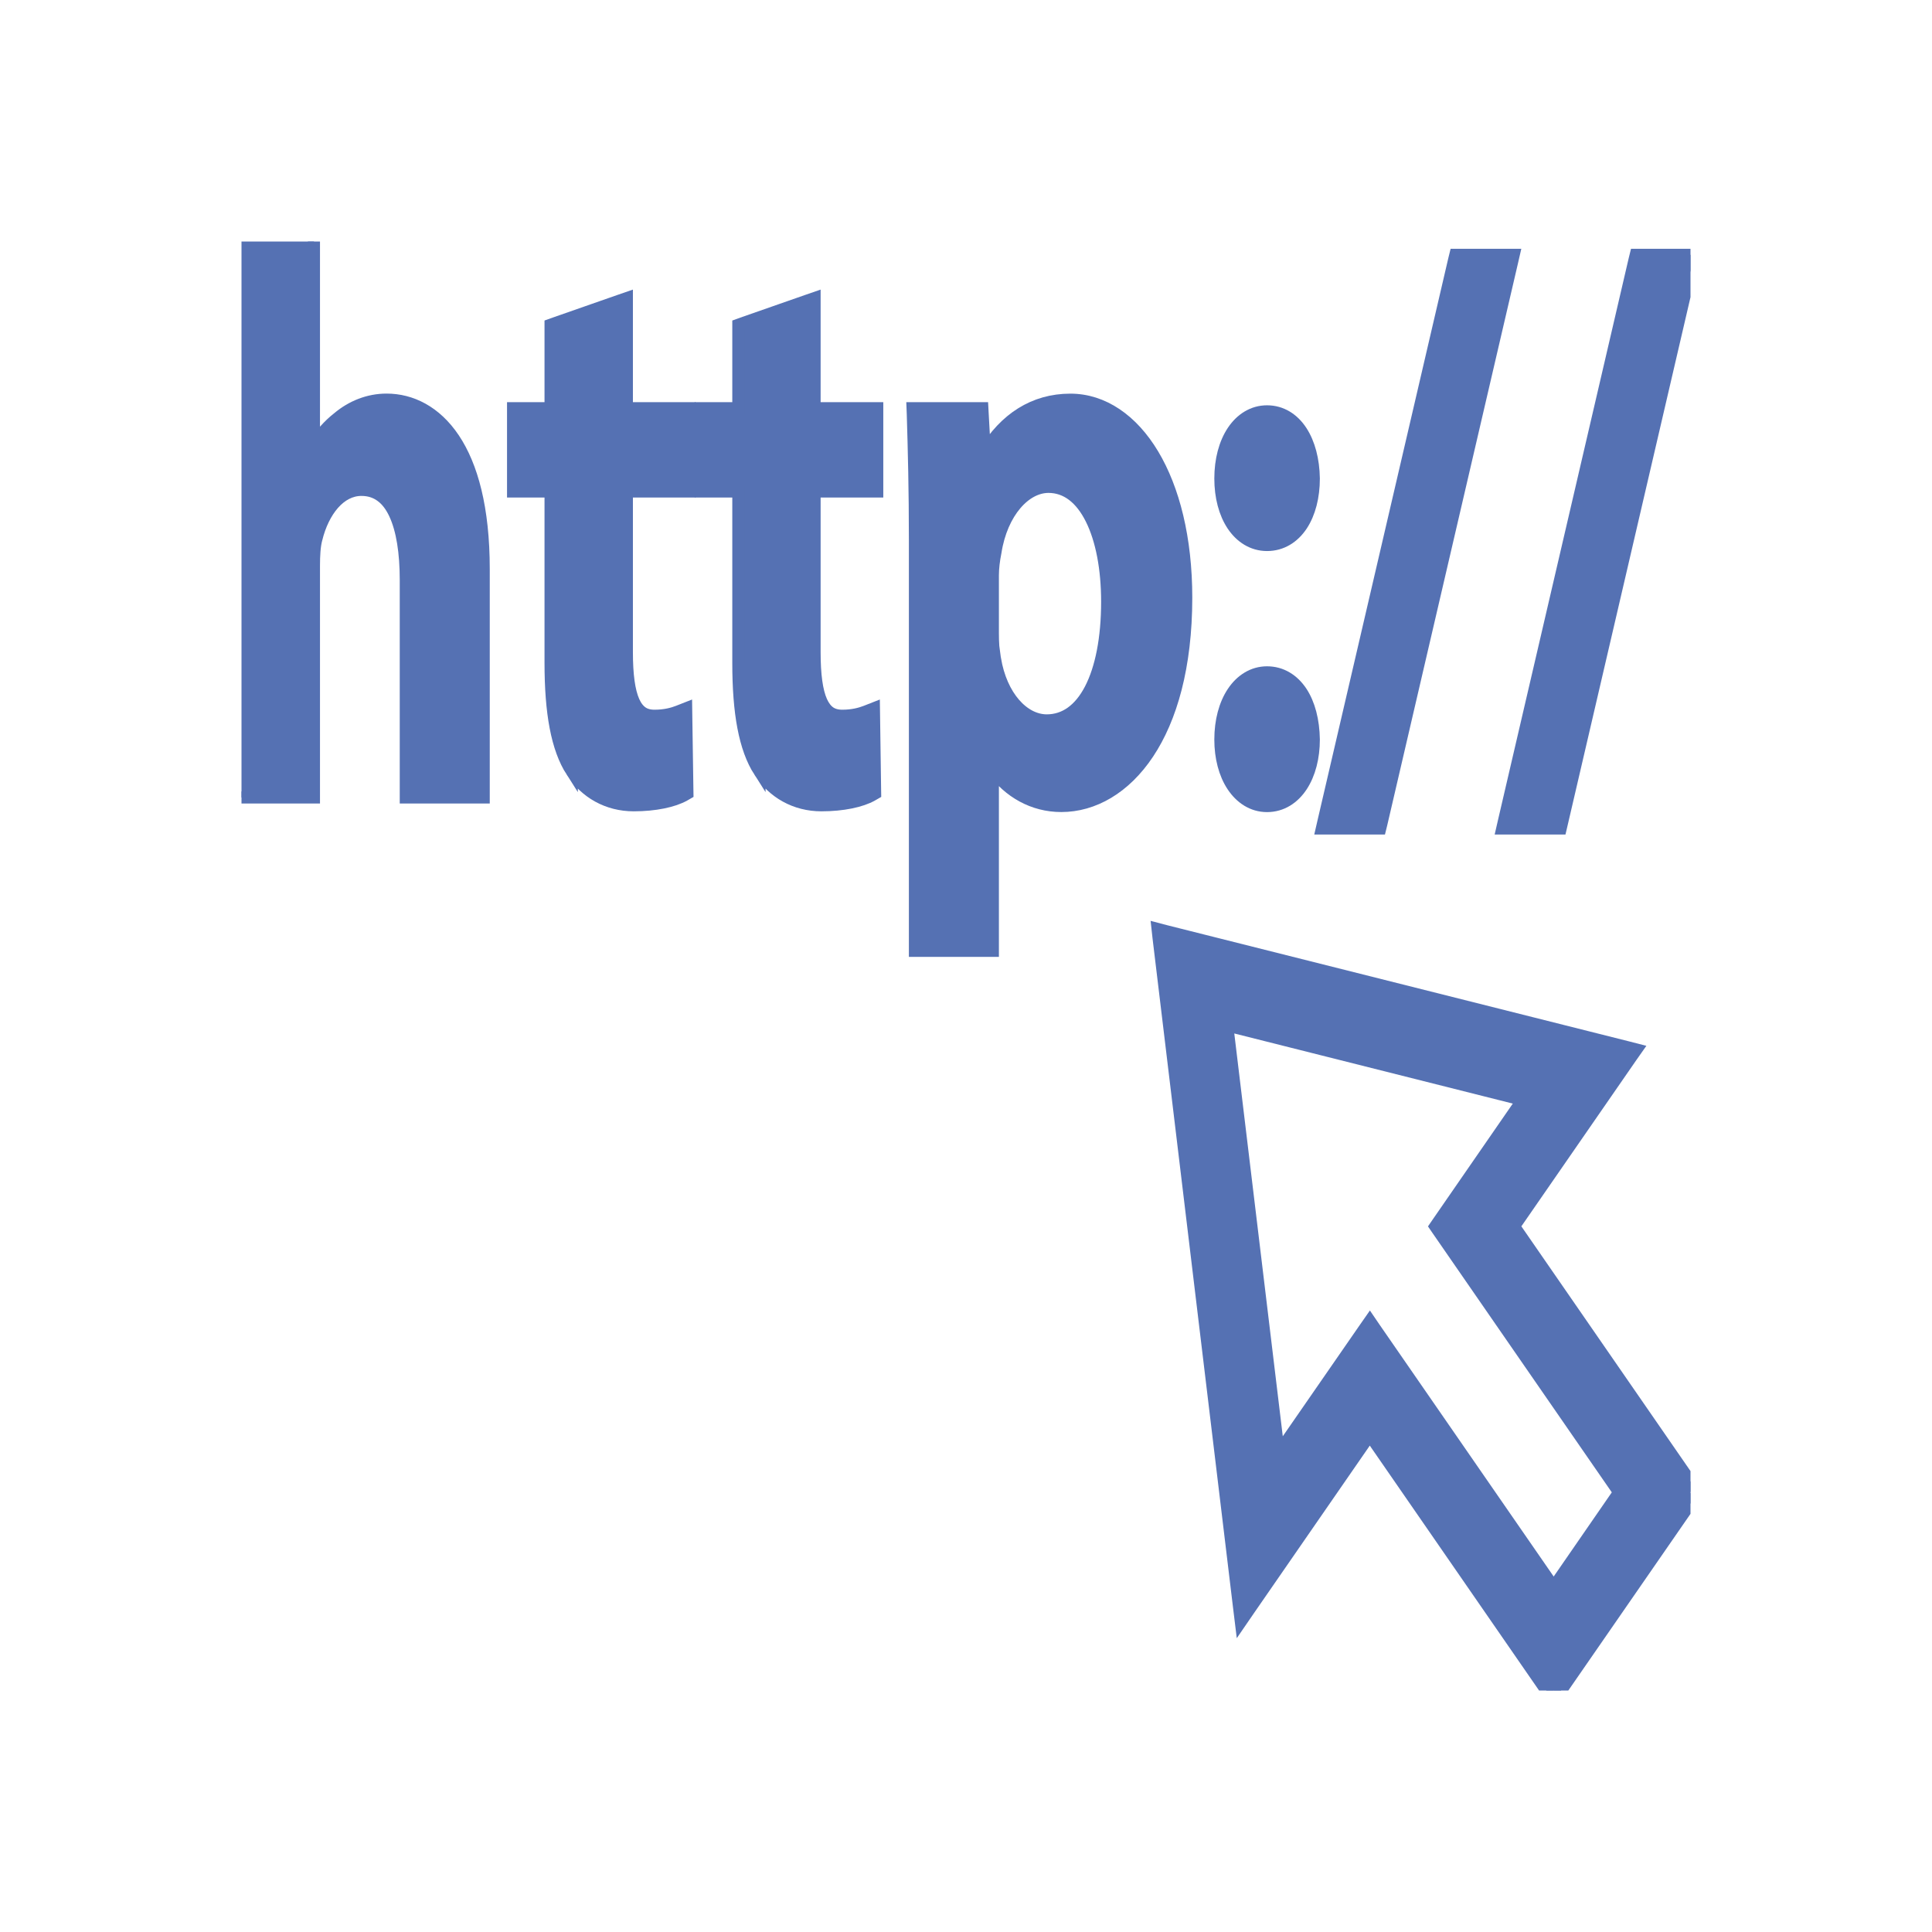
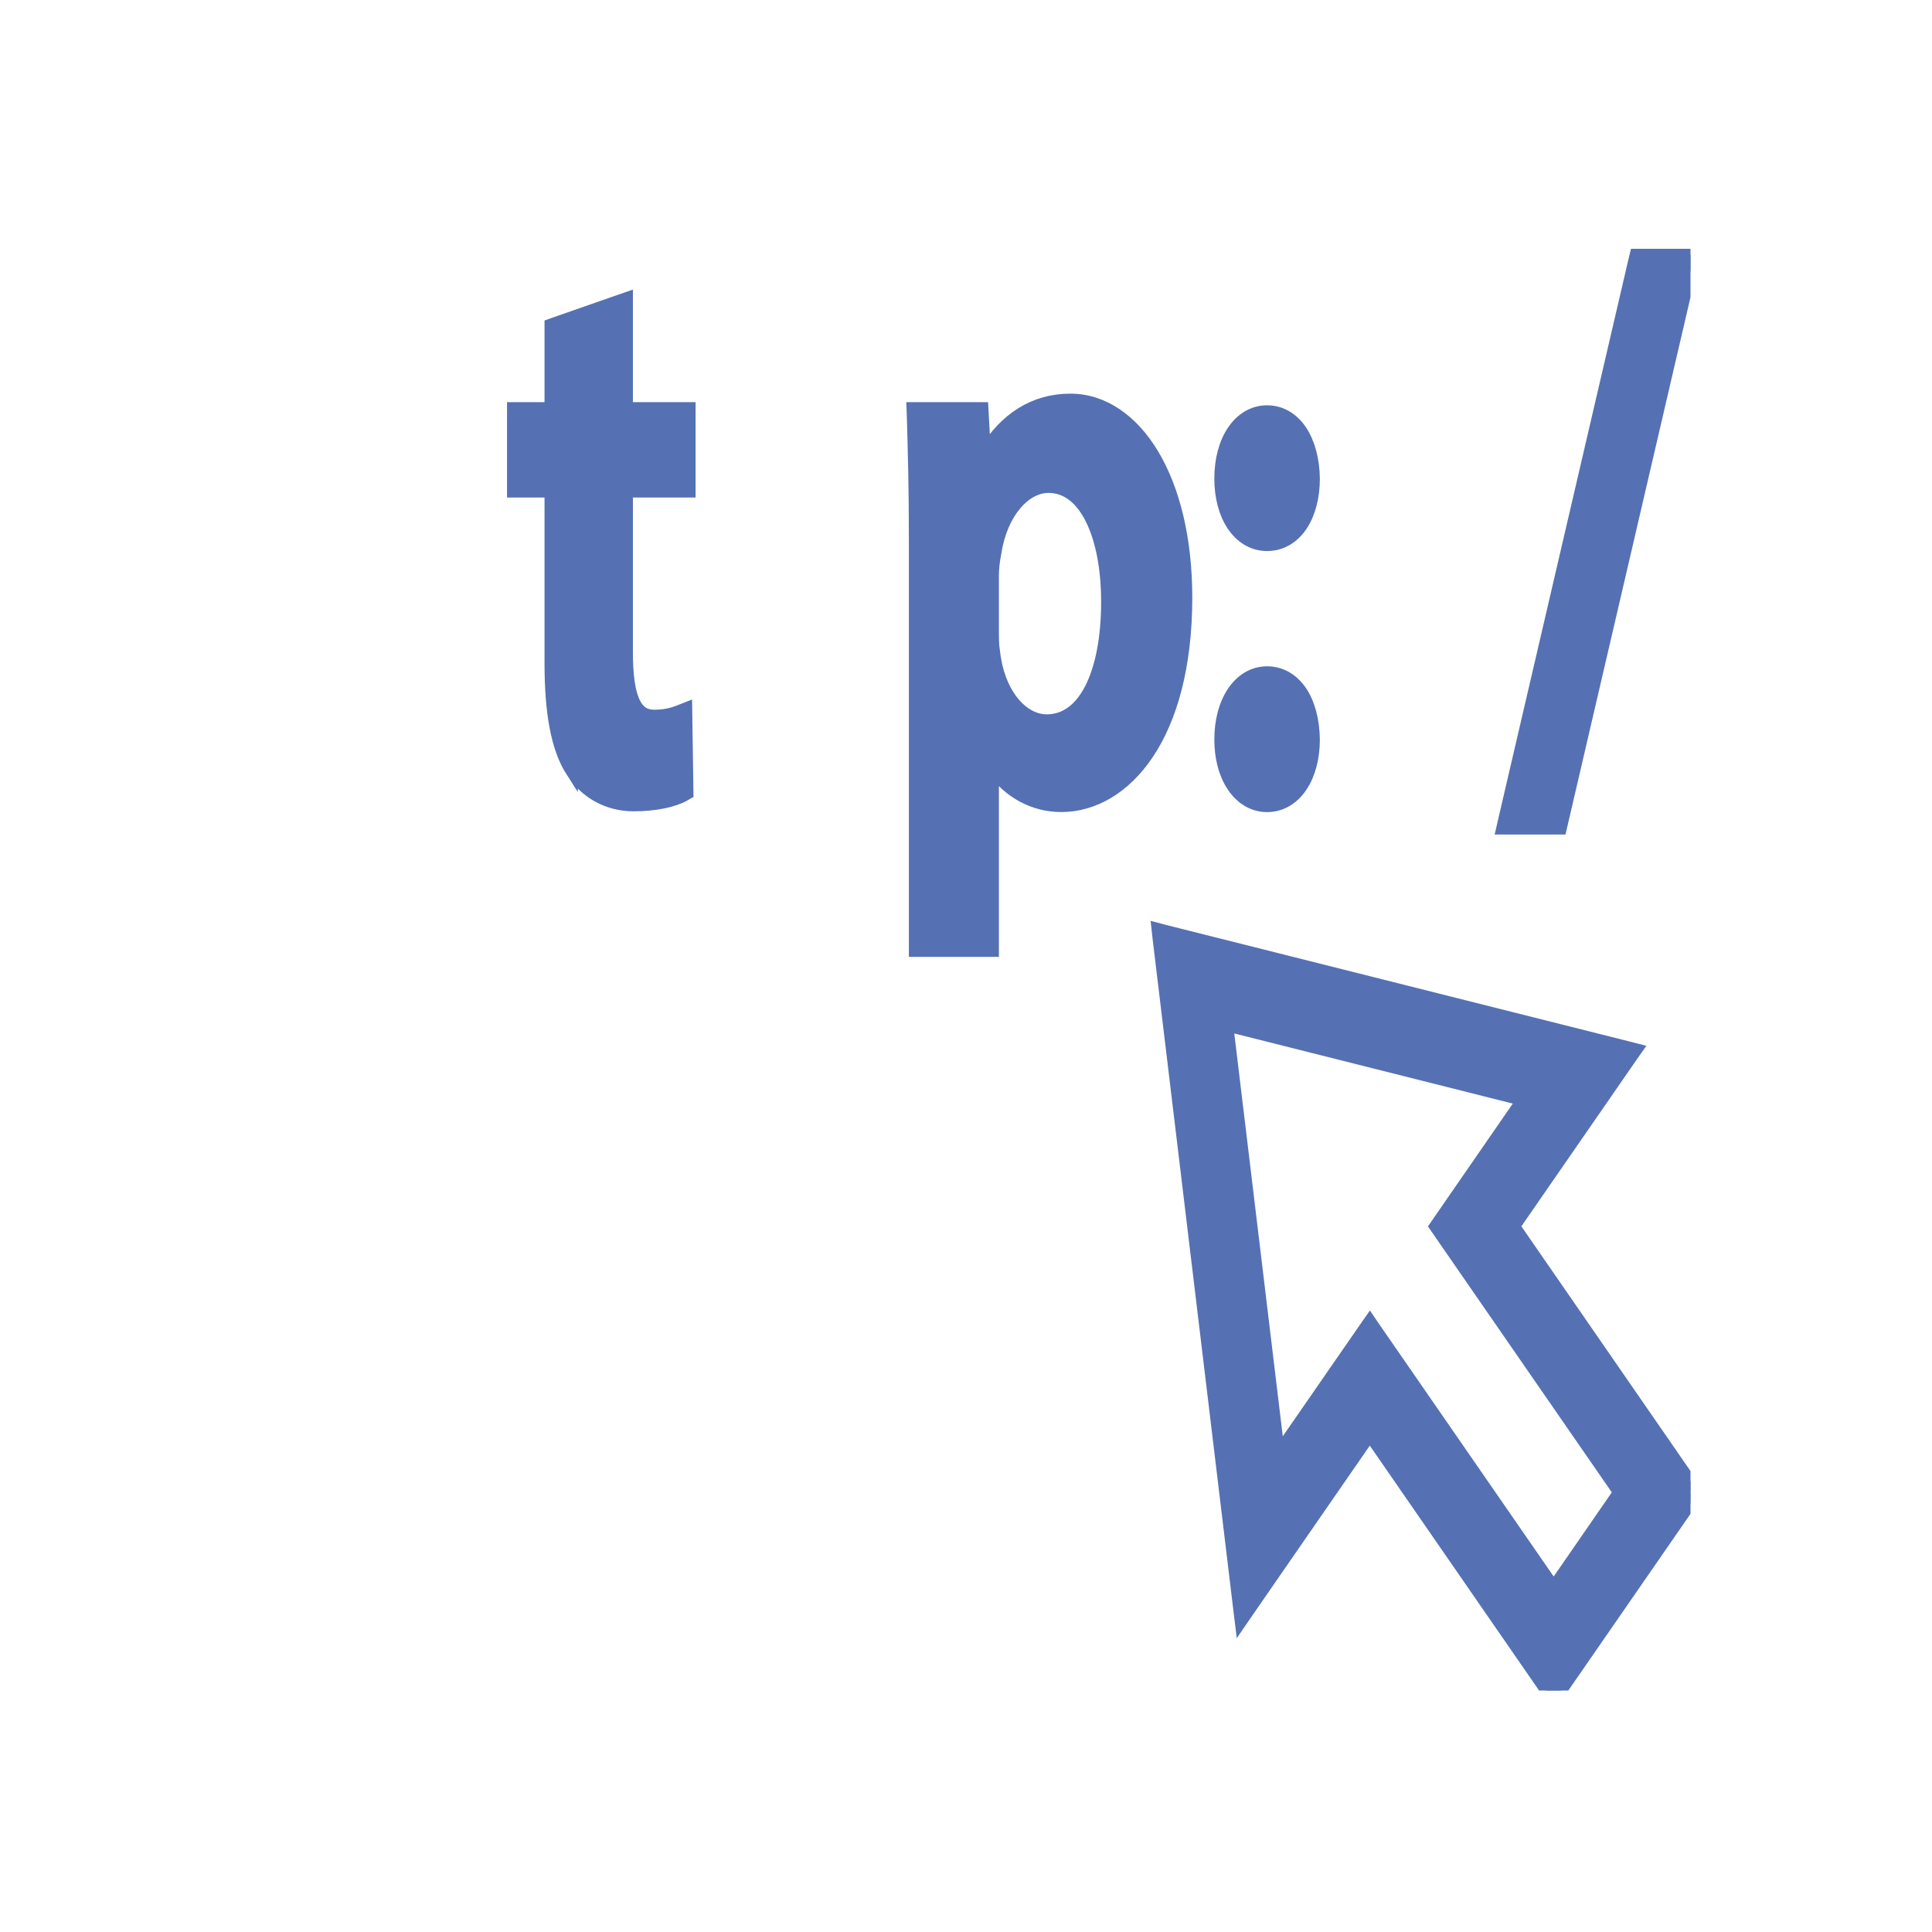
<svg xmlns="http://www.w3.org/2000/svg" width="32" height="32" viewBox="0 0 32 32" fill="none">
  <g clip-path="url(#clip0_10810_8763)">
-     <path d="M5.2 3.9V7.366C5.311 7.195 5.441 7.045 5.597 6.923C5.825 6.731 6.104 6.619 6.403 6.619C6.807 6.619 7.214 6.814 7.517 7.267C7.817 7.716 8.012 8.415 8.012 9.427V13.209H6.721V9.606C6.721 9.156 6.663 8.775 6.539 8.511C6.478 8.38 6.402 8.281 6.312 8.216C6.224 8.151 6.117 8.114 5.986 8.114C5.809 8.114 5.652 8.2 5.523 8.346C5.394 8.493 5.296 8.698 5.241 8.924L5.24 8.927C5.209 9.041 5.2 9.196 5.2 9.375V13.209H3.9V3.9H5.2Z" fill="#5571B3" stroke="#5571B3" stroke-width="0.2" />
    <path d="M10.383 6.761H11.421V8.141H10.383V10.8C10.383 11.176 10.419 11.446 10.497 11.62C10.535 11.705 10.582 11.762 10.635 11.799C10.687 11.835 10.754 11.855 10.842 11.855C11.013 11.855 11.143 11.819 11.23 11.785L11.365 11.732L11.367 11.877L11.385 13.083L11.386 13.142L11.334 13.172C11.153 13.273 10.85 13.338 10.496 13.338C10.063 13.338 9.693 13.127 9.471 12.778V12.779C9.224 12.394 9.119 11.804 9.119 10.979V8.141H8.498V6.761H9.119V5.379L9.186 5.355L10.25 4.983L10.383 4.937V6.761Z" fill="#5571B3" stroke="#5571B3" stroke-width="0.2" />
-     <path d="M13.492 6.761H14.53V8.141H13.492V10.8C13.492 11.176 13.528 11.446 13.606 11.62C13.645 11.705 13.691 11.762 13.744 11.799C13.797 11.835 13.864 11.855 13.951 11.855C14.123 11.855 14.252 11.819 14.34 11.785L14.475 11.732L14.477 11.877L14.494 13.083L14.495 13.142L14.443 13.172C14.263 13.273 13.96 13.338 13.605 13.338C13.172 13.338 12.802 13.127 12.58 12.778V12.779C12.333 12.394 12.229 11.804 12.229 10.979V8.141H11.607V6.761H12.229V5.379L12.295 5.355L13.359 4.983L13.492 4.937V6.761Z" fill="#5571B3" stroke="#5571B3" stroke-width="0.2" />
    <path d="M17.729 6.62C18.271 6.62 18.755 6.957 19.097 7.528C19.439 8.099 19.648 8.914 19.648 9.901C19.647 11.044 19.398 11.902 19.015 12.477C18.631 13.054 18.11 13.35 17.578 13.35C17.11 13.35 16.709 13.116 16.445 12.752V15.749H15.154V8.939C15.154 8.12 15.137 7.454 15.119 6.864L15.115 6.761H16.271L16.276 6.855L16.311 7.486C16.644 6.937 17.123 6.62 17.729 6.62ZM17.365 8.064C17.176 8.065 16.985 8.164 16.824 8.353C16.664 8.541 16.539 8.815 16.488 9.146L16.487 9.151C16.462 9.275 16.445 9.41 16.445 9.529V10.492C16.445 10.567 16.447 10.638 16.452 10.707L16.479 10.91L16.48 10.912C16.583 11.535 16.951 11.932 17.339 11.932C17.636 11.931 17.883 11.756 18.06 11.415C18.238 11.072 18.338 10.573 18.338 9.966C18.338 9.424 18.247 8.94 18.075 8.596C17.904 8.253 17.664 8.064 17.365 8.064Z" fill="#5571B3" stroke="#5571B3" stroke-width="0.2" />
    <path d="M21.761 12.249C21.761 12.546 21.691 12.816 21.561 13.016C21.429 13.218 21.231 13.351 20.986 13.351C20.746 13.351 20.549 13.218 20.416 13.017C20.284 12.818 20.213 12.547 20.213 12.249C20.213 11.94 20.287 11.666 20.42 11.466C20.554 11.265 20.751 11.136 20.986 11.136C21.225 11.136 21.421 11.261 21.554 11.461C21.685 11.66 21.756 11.934 21.761 12.248V12.249ZM21.761 7.926C21.761 8.228 21.691 8.499 21.561 8.698C21.428 8.899 21.23 9.027 20.986 9.027C20.747 9.027 20.55 8.898 20.417 8.699C20.285 8.5 20.213 8.23 20.213 7.926C20.213 7.616 20.287 7.342 20.42 7.142C20.554 6.941 20.751 6.813 20.986 6.813C21.226 6.813 21.422 6.941 21.554 7.143C21.684 7.343 21.756 7.616 21.761 7.924V7.926Z" fill="#5571B3" stroke="#5571B3" stroke-width="0.2" />
-     <path d="M25.072 4.221L25.044 4.343L22.88 13.645L22.861 13.722H21.894L21.922 13.6L24.086 4.298L24.105 4.221H25.072Z" fill="#5571B3" stroke="#5571B3" stroke-width="0.2" />
    <path d="M28.061 4.221L28.032 4.343L25.868 13.645L25.85 13.722H24.882L24.91 13.6L27.074 4.298L27.093 4.221H28.061Z" fill="#5571B3" stroke="#5571B3" stroke-width="0.2" />
    <path d="M19.314 15.423L26.964 17.347L27.104 17.383L27.021 17.501L25.077 20.312L28.084 24.663L28.123 24.721L28.084 24.777L25.816 28.056L25.734 28.175L25.652 28.056L22.688 23.768L20.701 26.642L20.552 26.859L20.52 26.597L19.189 15.531L19.173 15.386L19.314 15.423ZM21.179 24.063L22.606 22.001L22.689 21.882L22.77 22.001L25.734 26.288L26.818 24.718L23.812 20.37L23.773 20.313L23.812 20.256L25.221 18.217L20.327 16.985L21.179 24.063Z" fill="#5571B3" stroke="#5571B3" stroke-width="0.2" />
  </g>
  <defs>
    <clipPath id="clip0_10810_8763">
      <rect width="24" height="24" fill="white" transform="translate(4 4)" />
    </clipPath>
  </defs>
</svg>